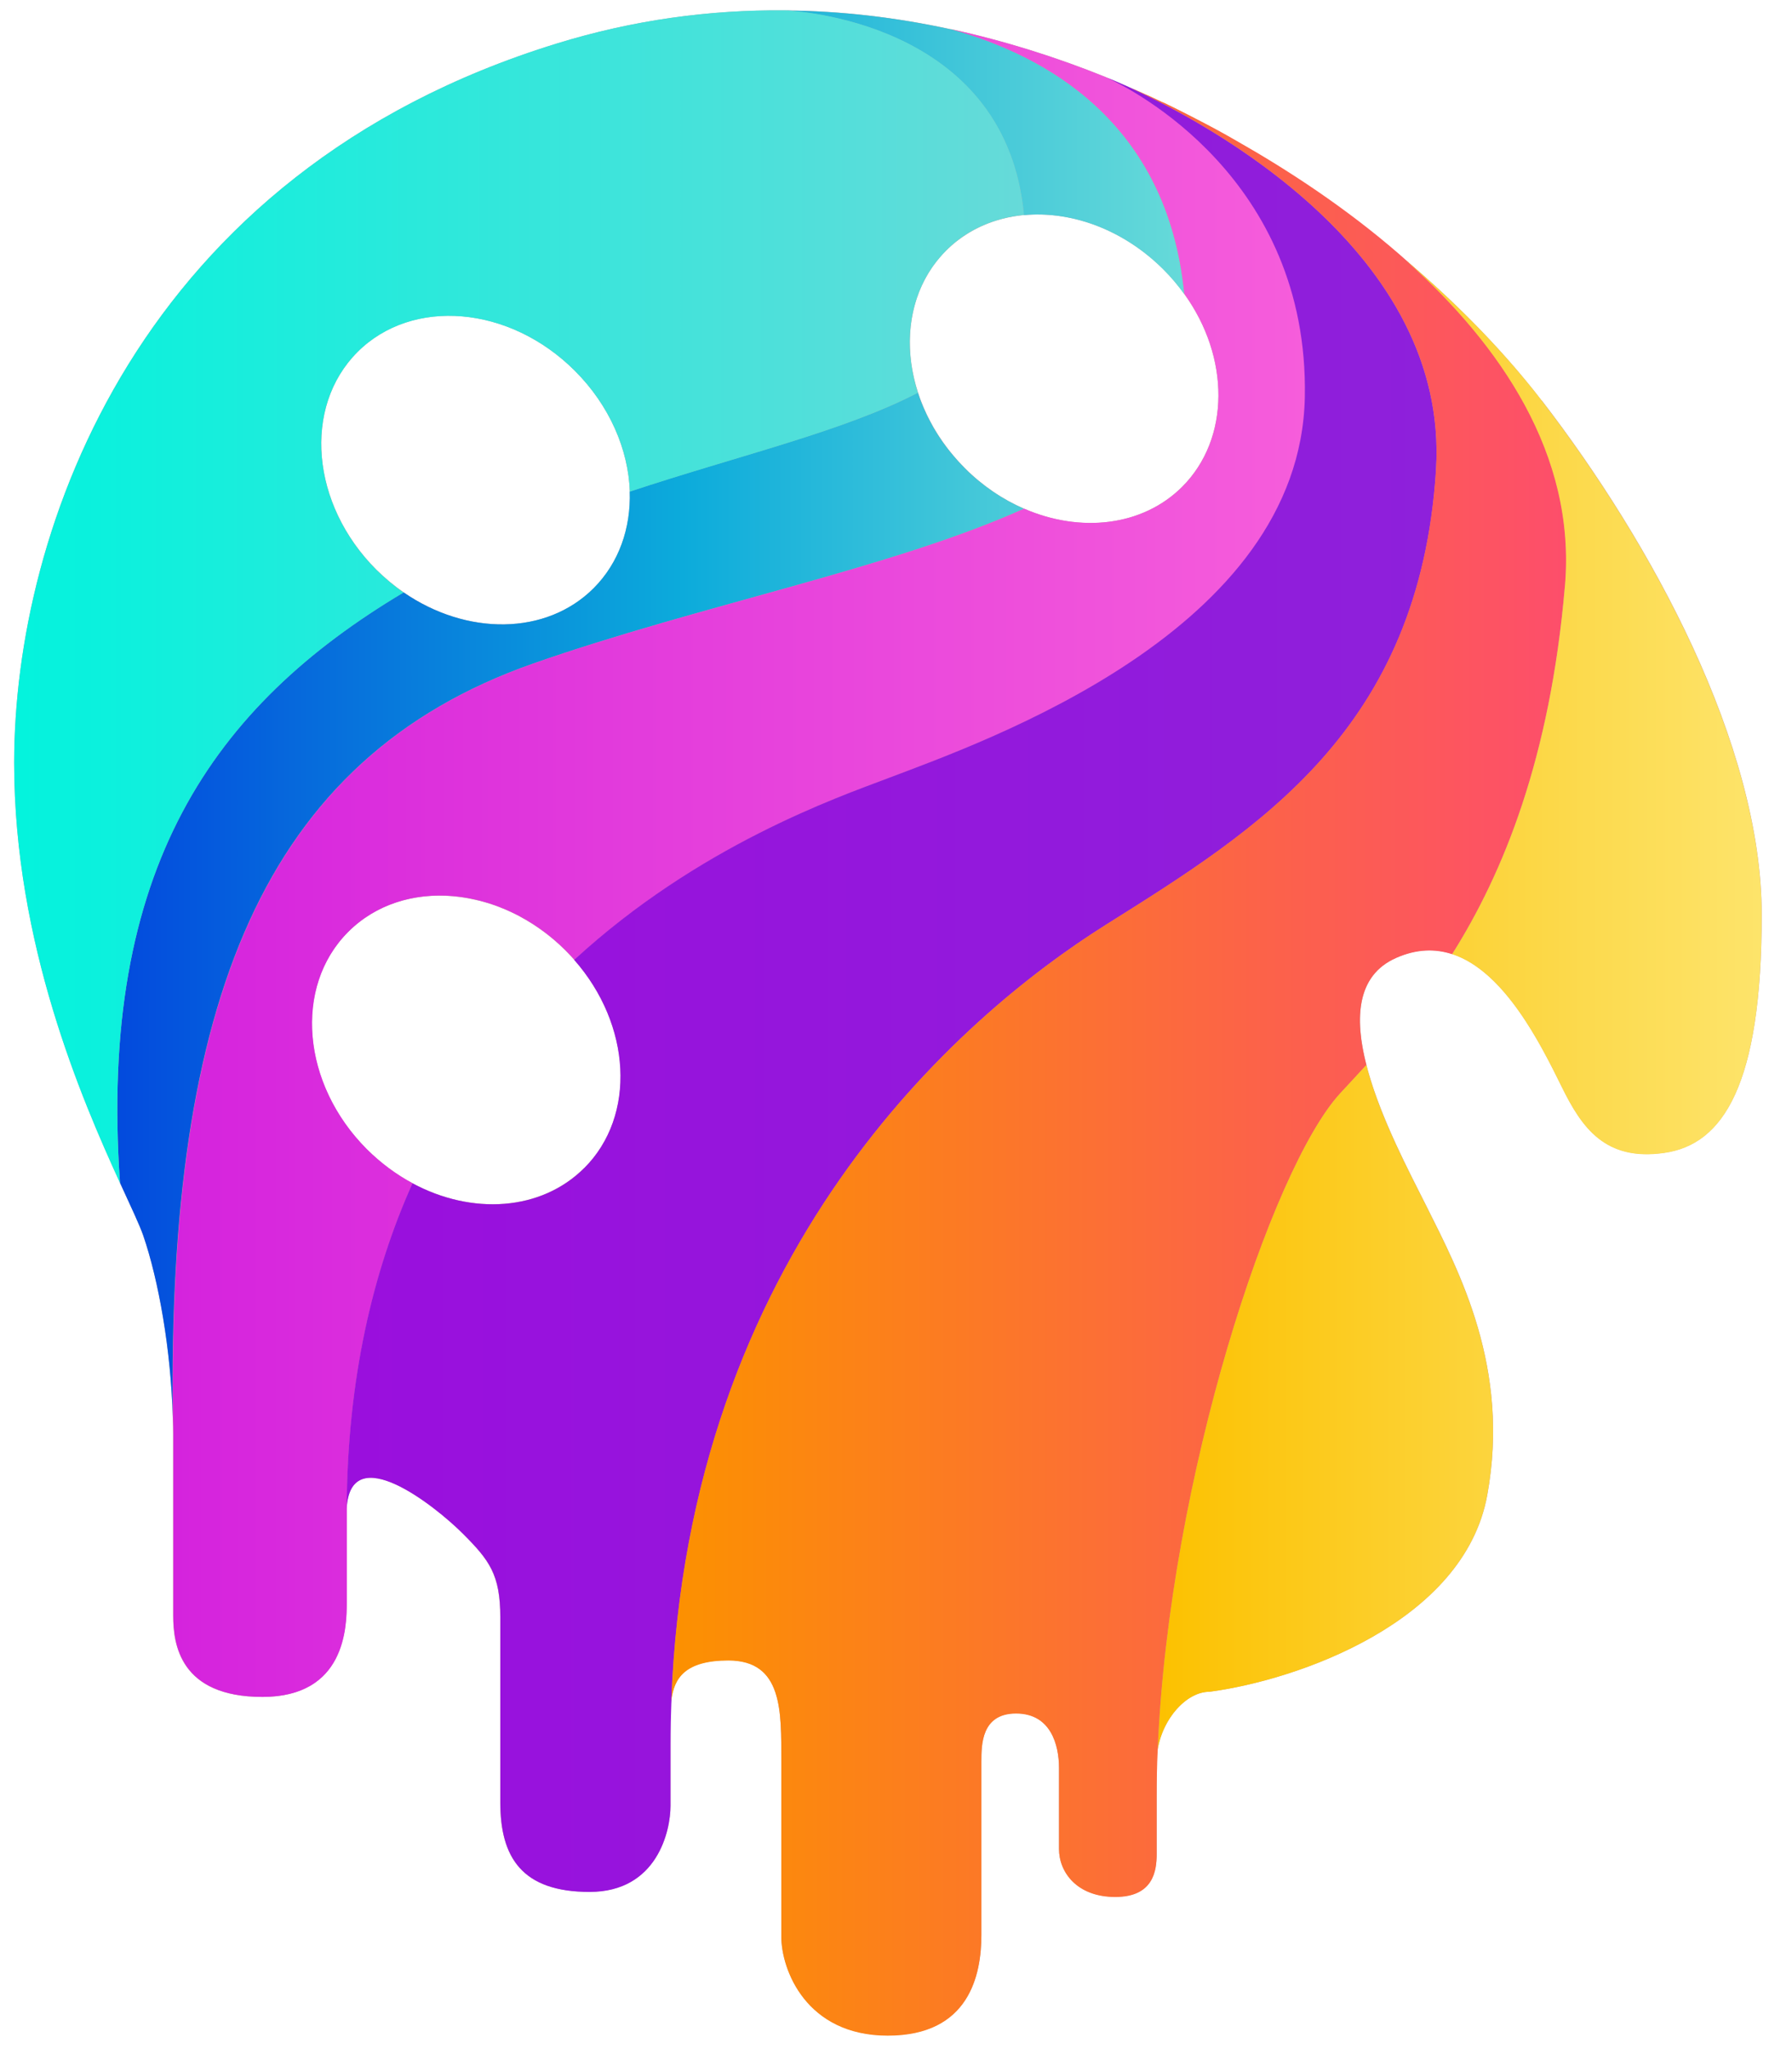
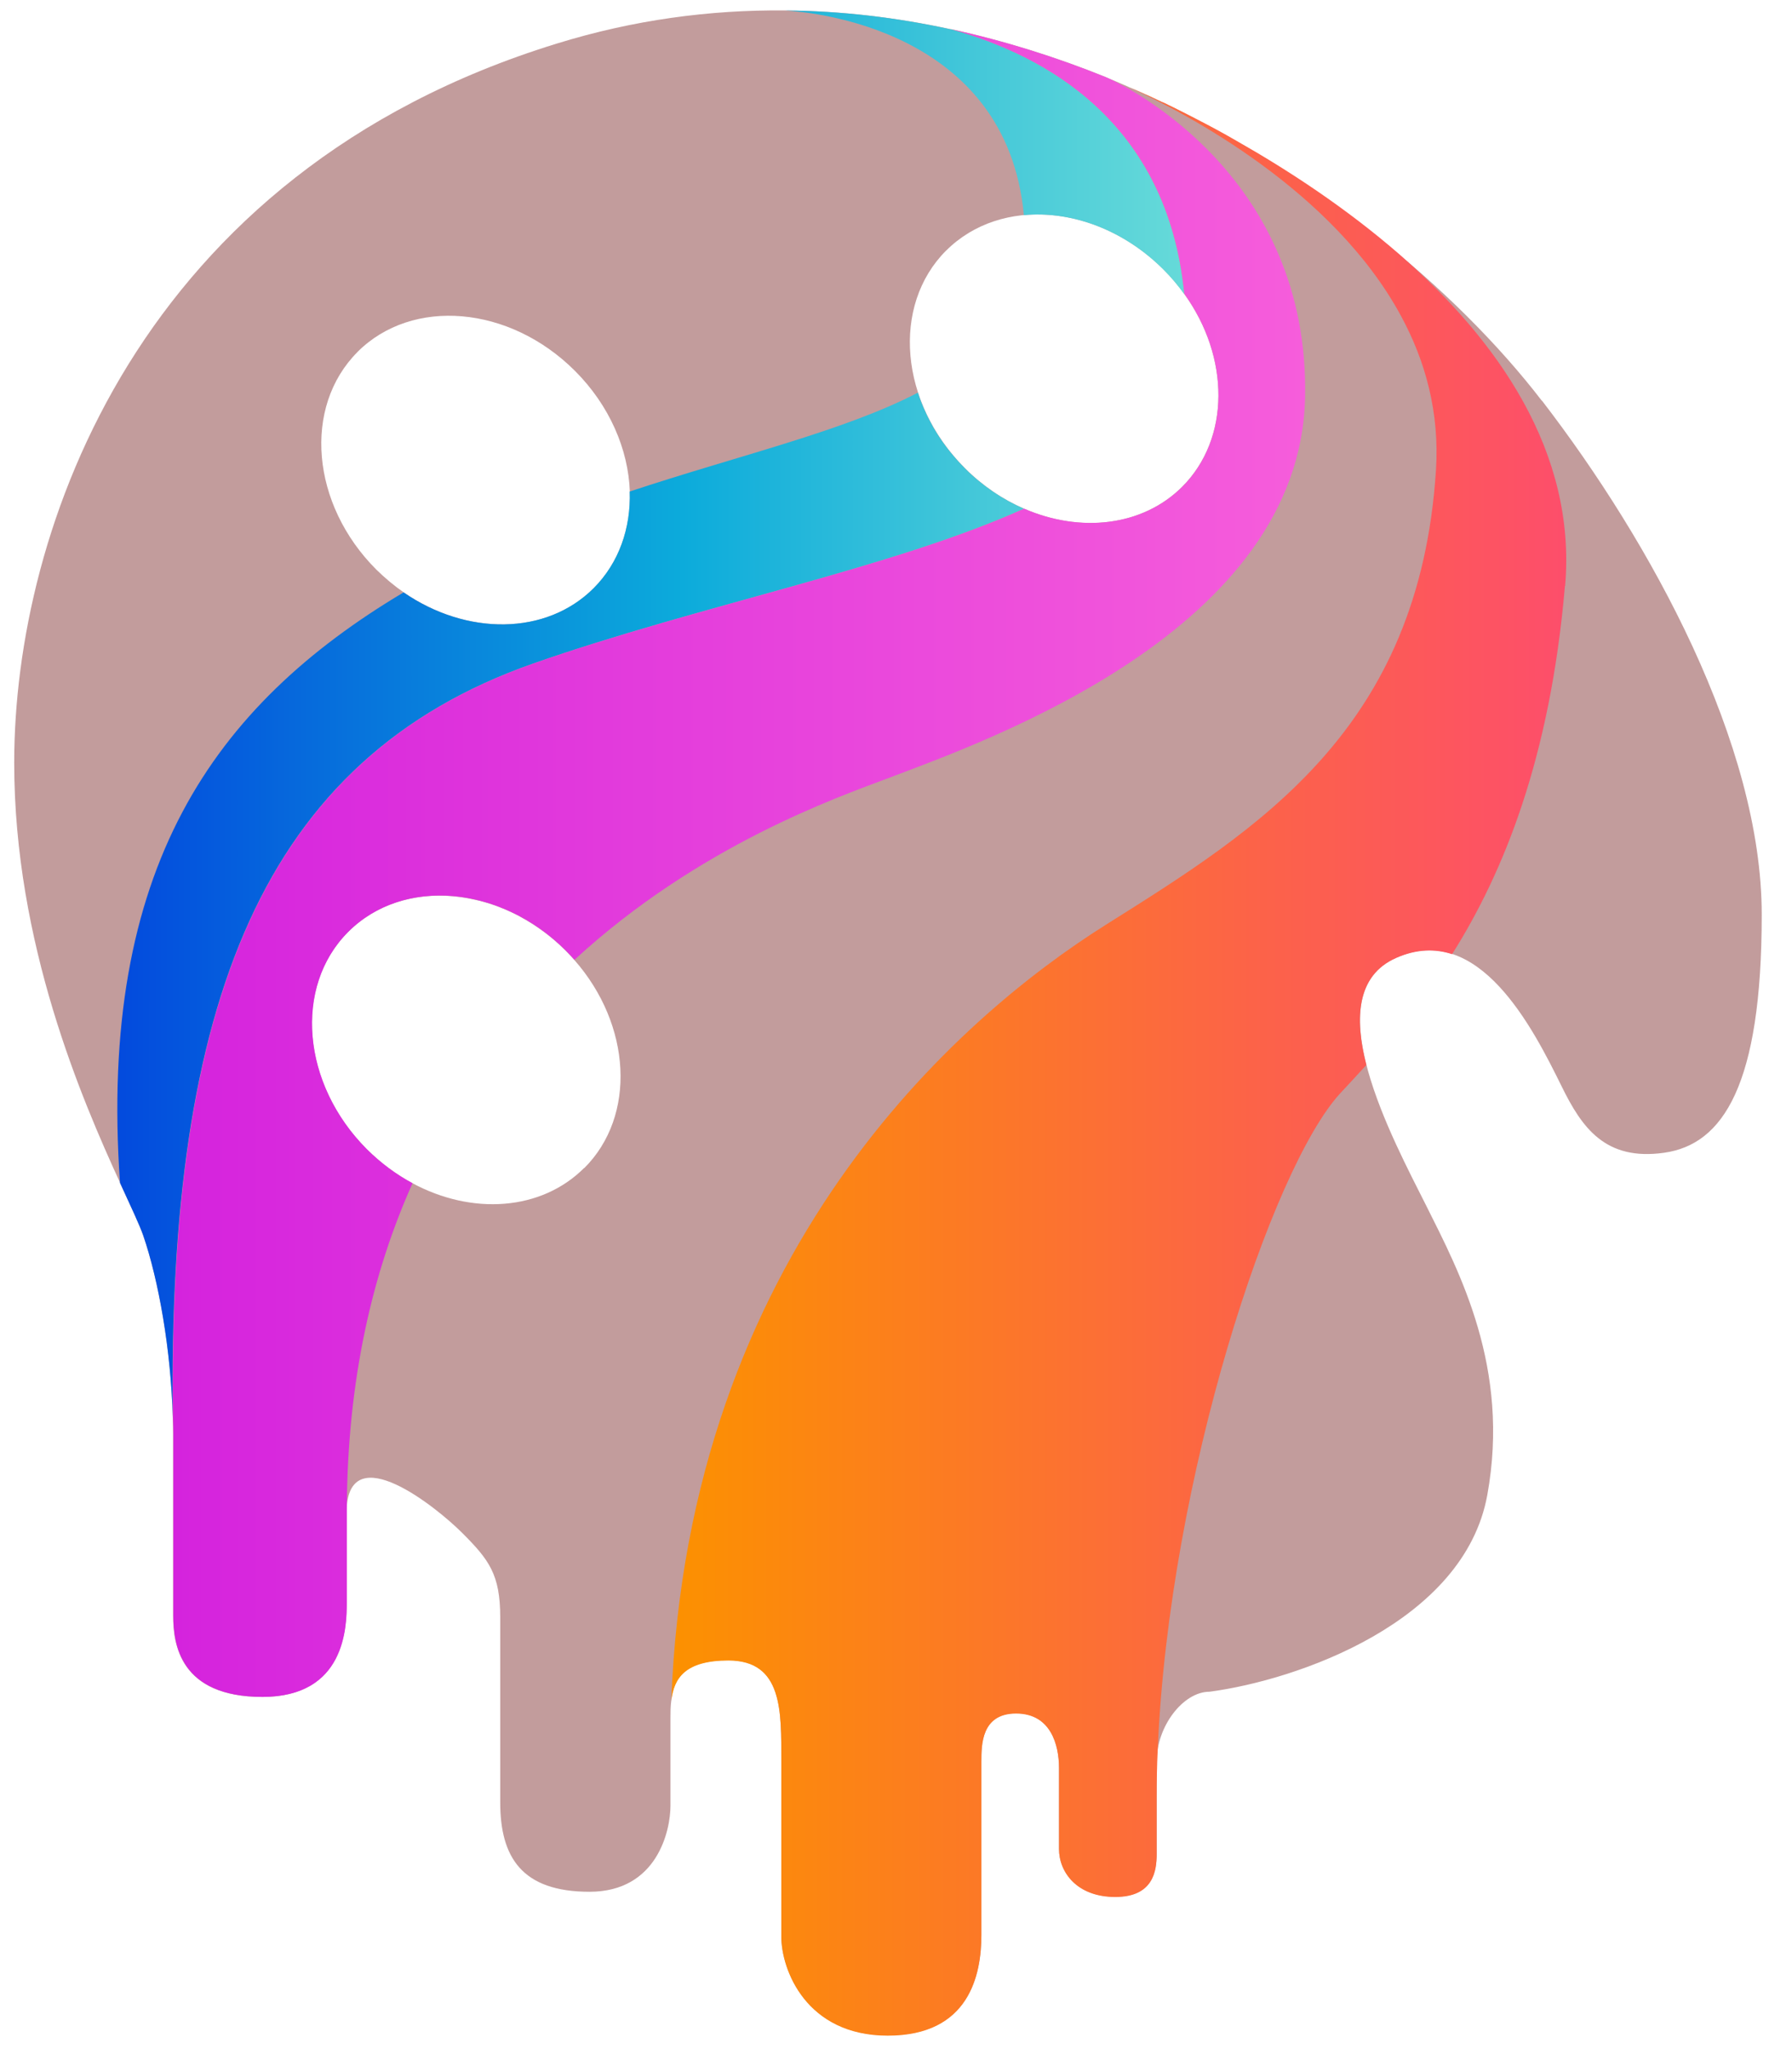
<svg xmlns="http://www.w3.org/2000/svg" width="28" height="32" viewBox="0 0 28 32" fill="none">
  <path opacity="0.64" d="M24.09 6.257C22.773 4.543 20.464 2.584 17.646 1.363C17.628 1.354 17.61 1.347 17.593 1.339C17.583 1.334 17.575 1.33 17.564 1.327C17.482 1.29 17.398 1.255 17.316 1.222C17.316 1.222 17.309 1.216 17.304 1.214C17.299 1.214 17.295 1.211 17.29 1.21C17.287 1.21 17.284 1.207 17.281 1.205C16.509 0.893 15.7 0.638 14.866 0.456C14.862 0.456 14.859 0.456 14.855 0.456C14.016 0.274 13.149 0.169 12.266 0.163H12.258C11.092 0.152 9.897 0.31 8.695 0.682C2.161 2.695 0.222 8.271 0.222 11.911C0.222 14.738 1.283 17.175 1.877 18.473C2.049 18.849 2.181 19.128 2.239 19.295C2.478 19.99 2.674 21.086 2.7 22.146C2.703 22.229 2.705 22.312 2.705 22.394V25.234C2.705 25.672 2.808 26.5 4.099 26.5C4.344 26.5 4.545 26.46 4.708 26.393C4.732 26.382 4.755 26.373 4.778 26.361C4.854 26.325 4.918 26.284 4.977 26.235C4.996 26.22 5.014 26.204 5.031 26.189C5.116 26.108 5.183 26.017 5.235 25.92C5.244 25.905 5.251 25.888 5.259 25.871C5.276 25.836 5.293 25.801 5.305 25.765C5.323 25.718 5.338 25.669 5.35 25.622C5.36 25.588 5.366 25.555 5.373 25.523C5.381 25.489 5.387 25.457 5.39 25.425C5.395 25.393 5.399 25.363 5.402 25.332C5.414 25.212 5.416 25.106 5.416 25.027V23.631C5.416 23.607 5.416 23.583 5.416 23.558C5.472 22.463 6.806 23.523 7.223 23.94C7.64 24.357 7.816 24.587 7.816 25.256V28.147C7.816 29 8.151 29.543 9.211 29.543C10.27 29.543 10.476 28.587 10.476 28.199V26.83C10.476 26.737 10.476 26.644 10.489 26.556C10.53 26.207 10.701 25.927 11.381 25.927C12.234 25.927 12.208 26.728 12.208 27.502V30.239C12.208 30.755 12.596 31.785 13.871 31.785C15.147 31.785 15.334 30.833 15.334 30.214V27.504C15.334 27.245 15.334 26.755 15.876 26.755C16.418 26.755 16.547 27.245 16.547 27.607V28.872C16.547 29.234 16.828 29.62 17.426 29.62C18.024 29.62 18.073 29.208 18.073 28.949V27.504C18.073 26.961 18.485 26.419 18.899 26.419C20.269 26.238 22.878 25.335 23.239 23.347C23.601 21.36 22.801 19.861 22.285 18.829C21.767 17.796 20.528 15.523 21.819 14.955C23.11 14.388 23.953 16.057 24.402 16.968C24.717 17.609 25.082 18.133 26.003 18.002C26.924 17.872 27.527 16.944 27.527 14.284C27.527 11.625 25.798 8.469 24.091 6.254L24.09 6.257ZM14.782 3.915C15.64 3.057 17.159 3.189 18.179 4.207C18.301 4.329 18.409 4.458 18.505 4.591C19.216 5.578 19.225 6.847 18.471 7.602C17.849 8.223 16.876 8.324 16.001 7.944C15.671 7.801 15.353 7.588 15.076 7.31C14.057 6.292 13.925 4.772 14.783 3.913L14.782 3.915ZM5.585 5.497C6.443 4.639 7.962 4.772 8.982 5.79C9.527 6.334 9.818 7.022 9.841 7.676C9.859 8.245 9.675 8.787 9.276 9.186C8.533 9.928 7.29 9.928 6.308 9.251C6.159 9.148 6.014 9.027 5.879 8.894C4.86 7.876 4.729 6.356 5.586 5.497H5.585ZM9.128 18.239C8.454 18.913 7.372 18.977 6.445 18.478C6.191 18.342 5.95 18.164 5.732 17.948C5.667 17.883 5.606 17.816 5.548 17.747C5.49 17.679 5.437 17.609 5.387 17.538C4.696 16.553 4.691 15.301 5.439 14.554C5.953 14.04 6.704 13.88 7.443 14.056C7.475 14.062 7.506 14.07 7.536 14.079C7.629 14.102 7.722 14.134 7.813 14.17C7.874 14.193 7.934 14.219 7.994 14.248C8.013 14.257 8.032 14.265 8.051 14.275C8.078 14.289 8.106 14.301 8.131 14.318C8.381 14.452 8.62 14.628 8.836 14.844C8.883 14.892 8.929 14.94 8.973 14.99C9.867 16.004 9.947 17.425 9.13 18.241L9.128 18.239Z" fill="#A06464" />
  <path d="M15.074 7.31C15.038 7.273 15.002 7.237 14.969 7.2C14.954 7.183 14.937 7.165 14.923 7.147C14.89 7.11 14.861 7.074 14.832 7.039C14.797 6.995 14.764 6.95 14.73 6.903C14.73 6.899 14.724 6.894 14.721 6.89C14.689 6.844 14.657 6.795 14.628 6.748C14.593 6.692 14.56 6.634 14.531 6.576C14.508 6.532 14.485 6.489 14.465 6.444C14.441 6.394 14.42 6.34 14.398 6.289C14.379 6.24 14.36 6.19 14.345 6.139C14.345 6.136 14.345 6.135 14.342 6.132C13.184 6.734 11.546 7.11 9.839 7.676C9.858 8.245 9.673 8.787 9.275 9.186C8.532 9.928 7.288 9.928 6.306 9.251C3.337 11.021 1.531 13.565 1.875 18.473C2.047 18.849 2.18 19.128 2.238 19.295C2.477 19.99 2.673 21.086 2.699 22.146C2.618 15.675 4.095 11.847 8.331 10.362C10.928 9.452 13.926 8.877 15.998 7.944C15.668 7.801 15.35 7.588 15.073 7.31H15.074ZM14.866 0.458C14.866 0.458 14.86 0.458 14.855 0.458C14.016 0.275 13.149 0.17 12.266 0.164C12.674 0.186 15.727 0.452 15.998 3.36C16.735 3.29 17.551 3.582 18.178 4.209C18.3 4.33 18.408 4.46 18.503 4.592C18.24 1.9 16.322 0.861 14.864 0.459L14.866 0.458Z" fill="url(#paint0_linear_11892_44393)" />
  <path d="M17.316 1.223C17.316 1.223 17.301 1.214 17.292 1.211C17.289 1.211 17.286 1.208 17.283 1.207C16.511 0.895 15.701 0.639 14.867 0.458C16.325 0.861 18.243 1.899 18.506 4.591C19.217 5.578 19.227 6.847 18.473 7.602C17.851 8.222 16.878 8.324 16.003 7.944C13.931 8.877 10.932 9.452 8.335 10.362C4.099 11.847 2.623 15.674 2.703 22.148C2.706 22.229 2.708 22.312 2.708 22.394V25.234C2.708 25.672 2.811 26.5 4.102 26.5C5.393 26.5 5.419 25.415 5.419 25.028V23.633C5.419 23.608 5.419 23.584 5.419 23.56C5.428 21.535 5.825 19.861 6.446 18.478C6.192 18.342 5.952 18.164 5.734 17.948C4.716 16.93 4.585 15.409 5.442 14.552C6.3 13.694 7.819 13.825 8.839 14.843C8.886 14.89 8.932 14.939 8.976 14.989C10.921 13.2 13.092 12.449 13.876 12.153C15.421 11.567 20.323 9.846 20.392 6.197C20.456 2.774 17.665 1.382 17.319 1.222L17.316 1.223Z" fill="url(#paint1_linear_11892_44393)" />
-   <path d="M14.782 3.915C14.219 4.478 14.082 5.327 14.343 6.133C13.185 6.736 11.547 7.112 9.841 7.678C9.82 7.025 9.527 6.336 8.982 5.791C7.964 4.773 6.443 4.641 5.585 5.499C4.728 6.357 4.859 7.876 5.877 8.895C6.013 9.03 6.157 9.151 6.306 9.253C3.337 11.022 1.531 13.566 1.875 18.475C1.282 17.177 0.221 14.738 0.221 11.912C0.222 8.271 2.161 2.695 8.696 0.68C9.899 0.309 11.095 0.151 12.26 0.161H12.267C12.675 0.183 15.729 0.449 16 3.357C15.54 3.401 15.112 3.583 14.782 3.913V3.915Z" fill="url(#paint2_linear_11892_44393)" />
-   <path d="M22.438 7.342C22.18 11.395 19.668 12.944 17.281 14.441C14.971 15.893 10.754 19.57 10.491 26.559C10.482 26.786 10.477 27.015 10.477 27.247V28.202C10.477 28.589 10.272 29.546 9.212 29.546C8.153 29.546 7.818 29.003 7.818 28.15V25.259C7.818 24.588 7.651 24.368 7.224 23.943C6.798 23.519 5.474 22.466 5.417 23.561C5.427 21.536 5.824 19.863 6.445 18.479C7.372 18.978 8.456 18.915 9.129 18.241C9.946 17.425 9.865 16.004 8.972 14.99C10.917 13.201 13.088 12.451 13.872 12.154C15.417 11.568 20.318 9.848 20.388 6.199C20.452 2.775 17.66 1.383 17.315 1.223C17.315 1.223 17.307 1.217 17.303 1.216C17.342 1.231 17.433 1.267 17.563 1.327C17.574 1.33 17.581 1.334 17.592 1.339C17.609 1.347 17.627 1.354 17.645 1.363C18.857 1.919 22.655 3.932 22.437 7.342H22.438Z" fill="url(#paint3_linear_11892_44393)" />
  <path d="M24.452 9.152C24.221 11.847 23.489 13.633 22.689 14.901C22.426 14.815 22.134 14.819 21.817 14.959C21.196 15.231 21.161 15.897 21.349 16.632C21.204 16.792 21.067 16.938 20.939 17.076C19.867 18.244 18.268 23.084 18.09 27.314C18.077 27.571 18.073 27.825 18.073 28.076V28.954C18.073 29.211 18.026 29.625 17.426 29.625C16.826 29.625 16.547 29.238 16.547 28.876V27.612C16.547 27.25 16.418 26.76 15.876 26.76C15.334 26.76 15.334 27.25 15.334 27.508V30.218C15.334 30.839 15.149 31.79 13.871 31.79C12.594 31.79 12.208 30.76 12.208 30.244V27.507C12.208 26.732 12.234 25.932 11.381 25.932C10.701 25.932 10.53 26.212 10.489 26.559C10.751 19.572 14.969 15.893 17.28 14.441C19.665 12.942 22.177 11.395 22.437 7.341C22.495 6.439 22.271 5.634 21.889 4.931C20.826 2.969 18.537 1.77 17.645 1.363C17.659 1.368 17.669 1.372 17.683 1.379C17.729 1.398 17.79 1.424 17.86 1.456C17.86 1.456 17.863 1.456 17.866 1.459C17.879 1.465 17.893 1.471 17.908 1.479C17.913 1.479 17.916 1.482 17.921 1.483C17.954 1.499 17.989 1.514 18.026 1.531C18.071 1.552 18.115 1.573 18.16 1.595C18.16 1.595 18.163 1.595 18.164 1.595C18.178 1.601 18.19 1.607 18.205 1.613C18.249 1.634 18.292 1.657 18.336 1.677C18.359 1.689 18.382 1.7 18.406 1.712C18.494 1.756 18.58 1.8 18.666 1.844C18.68 1.852 18.691 1.859 18.704 1.864C18.896 1.963 19.108 2.075 19.33 2.205C20.103 2.643 21.027 3.241 21.877 3.982C21.883 3.986 21.887 3.991 21.892 3.996C23.381 5.3 24.636 7.045 24.455 9.151L24.452 9.152Z" fill="url(#paint4_linear_11892_44393)" />
-   <path d="M24.09 6.257C23.547 5.551 22.836 4.804 21.988 4.082L21.991 4.088C23.432 5.382 24.629 7.097 24.452 9.152C24.221 11.847 23.489 13.633 22.69 14.901C23.499 15.165 24.063 16.284 24.401 16.973C24.716 17.614 25.081 18.137 26.002 18.006C26.923 17.877 27.526 16.949 27.526 14.289C27.526 11.629 25.796 8.474 24.09 6.258V6.257ZM21.349 16.631C21.204 16.79 21.067 16.936 20.939 17.075C19.867 18.242 18.268 23.082 18.09 27.312C18.17 26.842 18.534 26.42 18.898 26.42C20.268 26.239 22.877 25.337 23.238 23.348C23.6 21.361 22.799 19.863 22.283 18.831C22.015 18.294 21.549 17.423 21.349 16.631Z" fill="url(#paint5_linear_11892_44393)" />
  <defs>
    <linearGradient id="paint0_linear_11892_44393" x1="1.834" y1="11.155" x2="18.505" y2="11.155" gradientUnits="userSpaceOnUse">
      <stop stop-color="#034ADD" />
      <stop offset="0.53" stop-color="#0CABDB" />
      <stop offset="0.8" stop-color="#43C7D9" />
      <stop offset="1" stop-color="#66DAD9" />
    </linearGradient>
    <linearGradient id="paint1_linear_11892_44393" x1="2.699" y1="13.479" x2="20.39" y2="13.479" gradientUnits="userSpaceOnUse">
      <stop stop-color="#D523DD" />
      <stop offset="0.38" stop-color="#E23ADC" />
      <stop offset="1" stop-color="#F65DDB" />
    </linearGradient>
    <linearGradient id="paint2_linear_11892_44393" x1="0.222" y1="9.318" x2="15.998" y2="9.318" gradientUnits="userSpaceOnUse">
      <stop stop-color="#03F3DD" />
      <stop offset="1" stop-color="#66DAD9" />
    </linearGradient>
    <linearGradient id="paint3_linear_11892_44393" x1="5.417" y1="15.382" x2="22.448" y2="15.382" gradientUnits="userSpaceOnUse">
      <stop stop-color="#9A0FDD" />
      <stop offset="1" stop-color="#8E20DB" />
    </linearGradient>
    <linearGradient id="paint4_linear_11892_44393" x1="10.491" y1="16.576" x2="24.47" y2="16.576" gradientUnits="userSpaceOnUse">
      <stop stop-color="#FC9100" />
      <stop offset="0.65" stop-color="#FC6348" />
      <stop offset="1" stop-color="#FD4E6B" />
    </linearGradient>
    <linearGradient id="paint5_linear_11892_44393" x1="18.09" y1="15.698" x2="27.526" y2="15.698" gradientUnits="userSpaceOnUse">
      <stop stop-color="#FCC100" />
      <stop offset="0.65" stop-color="#FCD848" />
      <stop offset="1" stop-color="#FDE46B" />
    </linearGradient>
  </defs>
</svg>